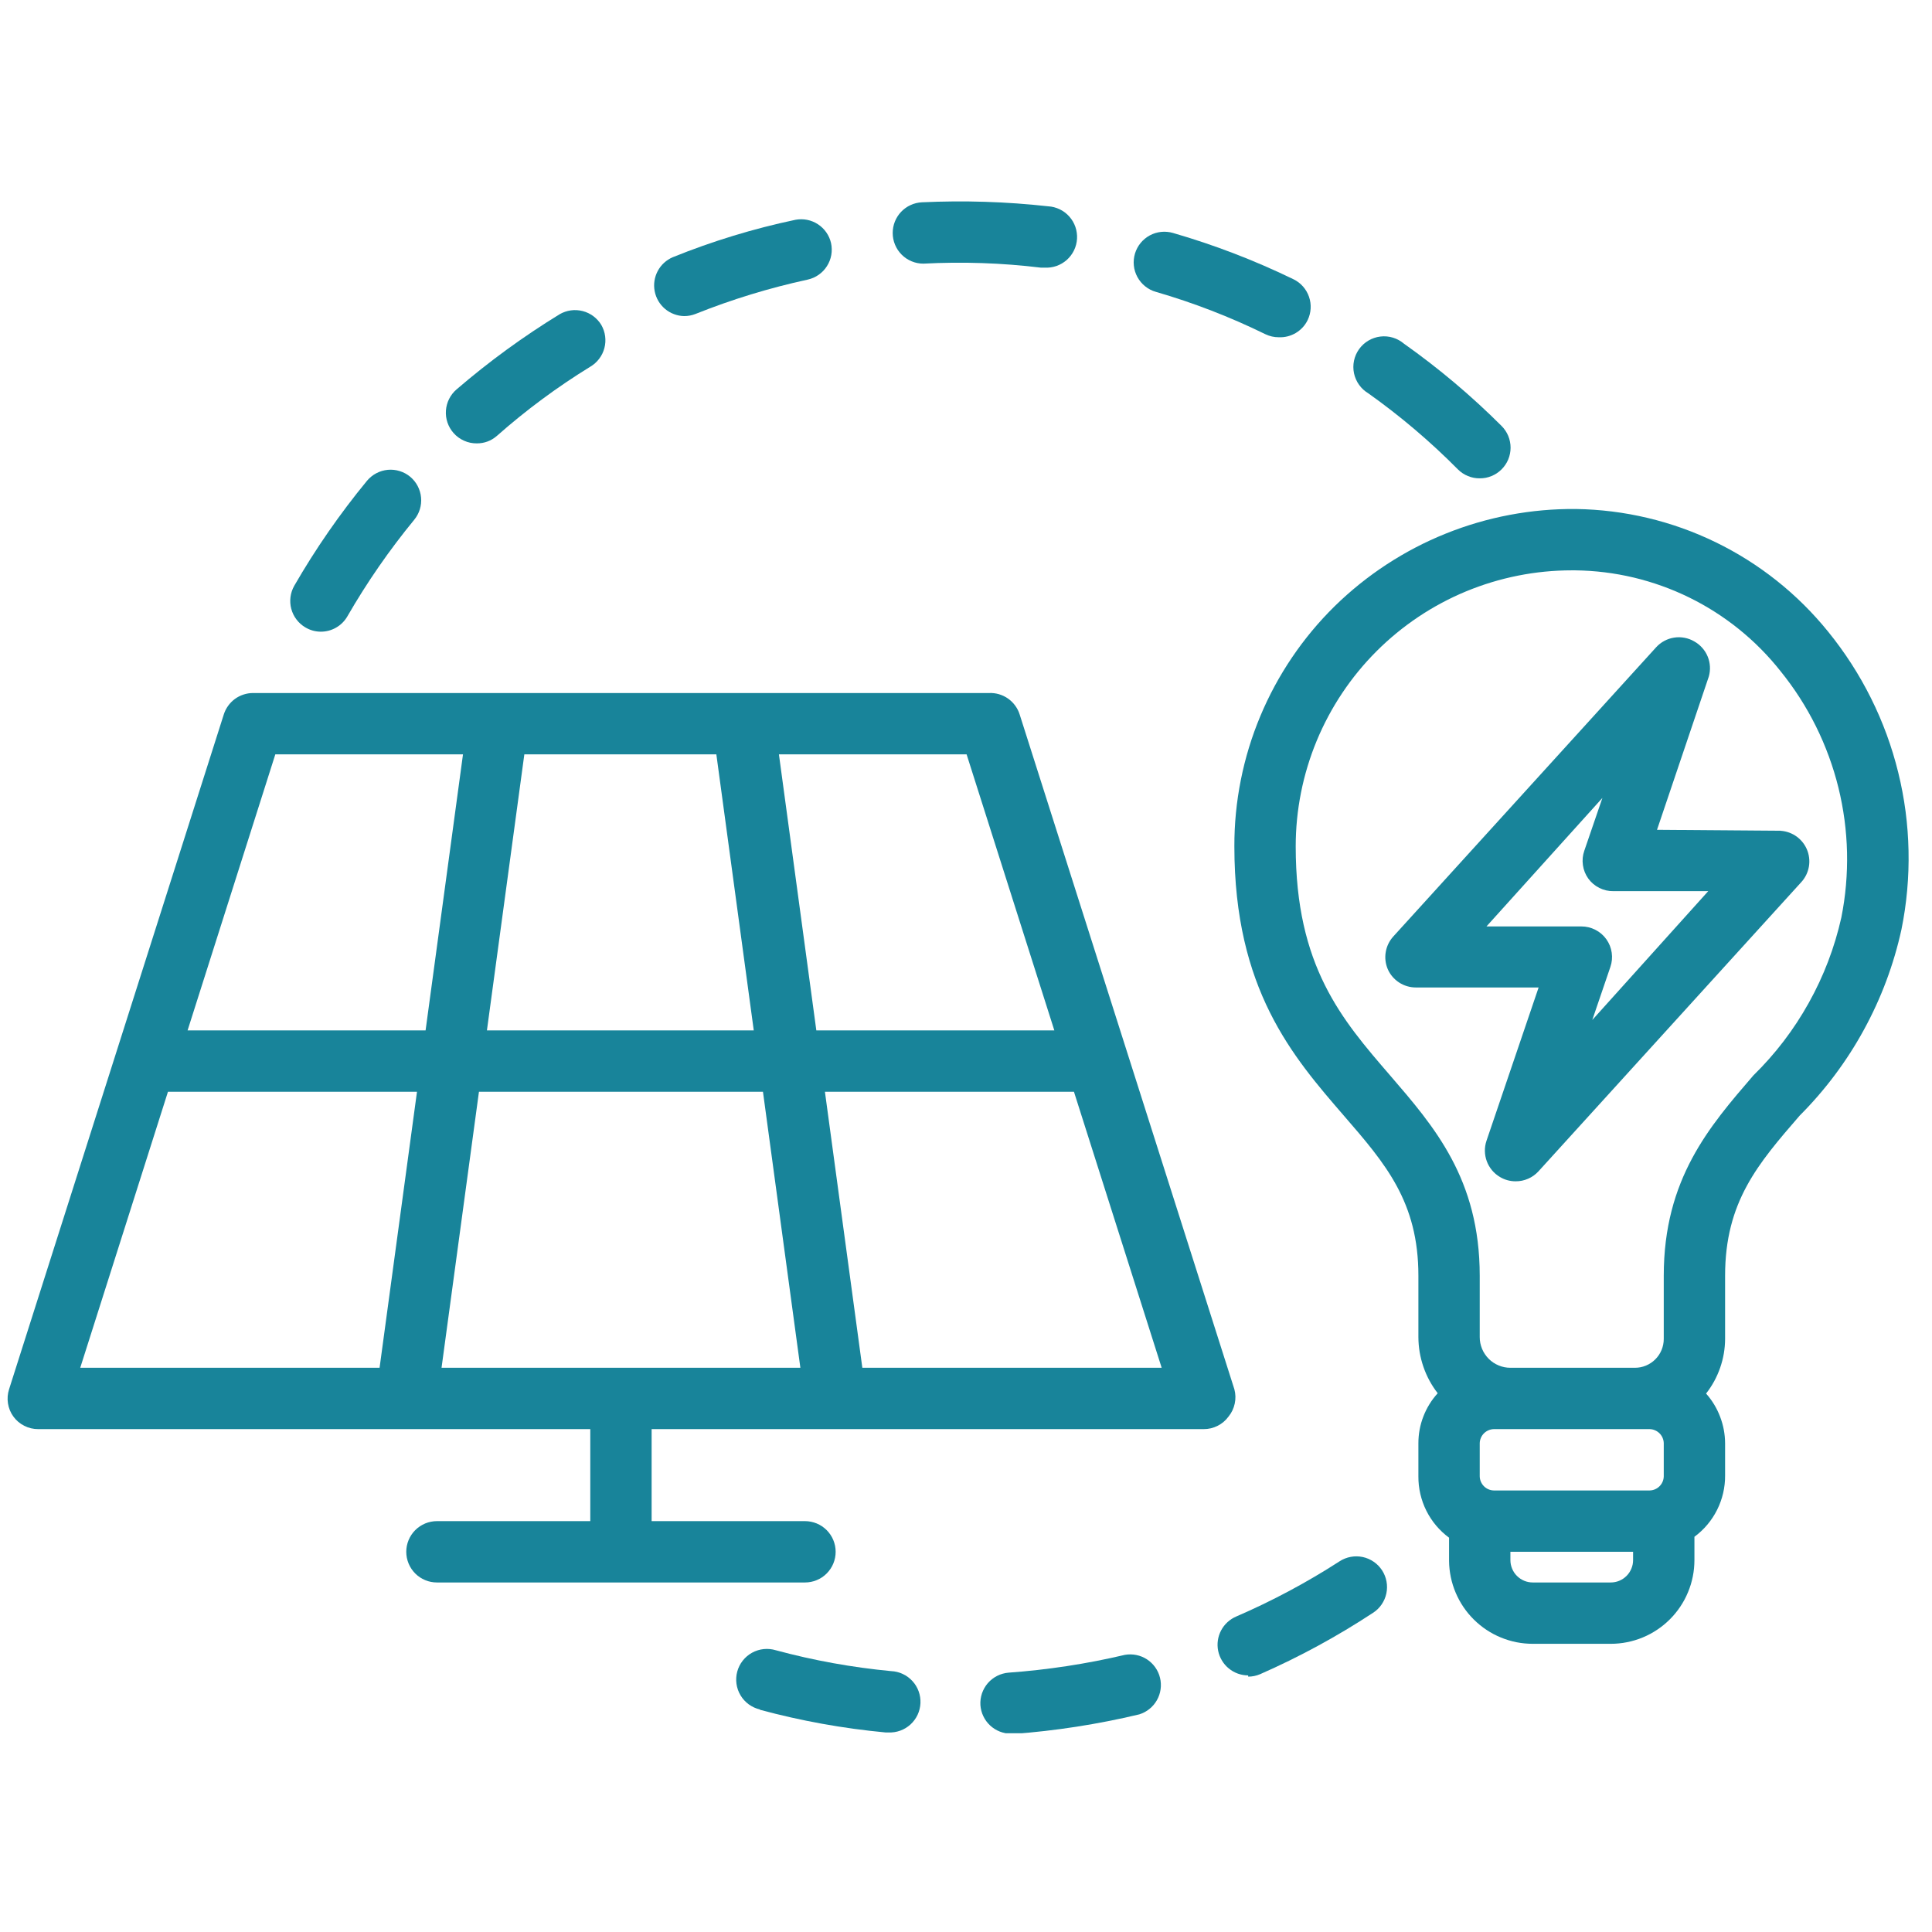
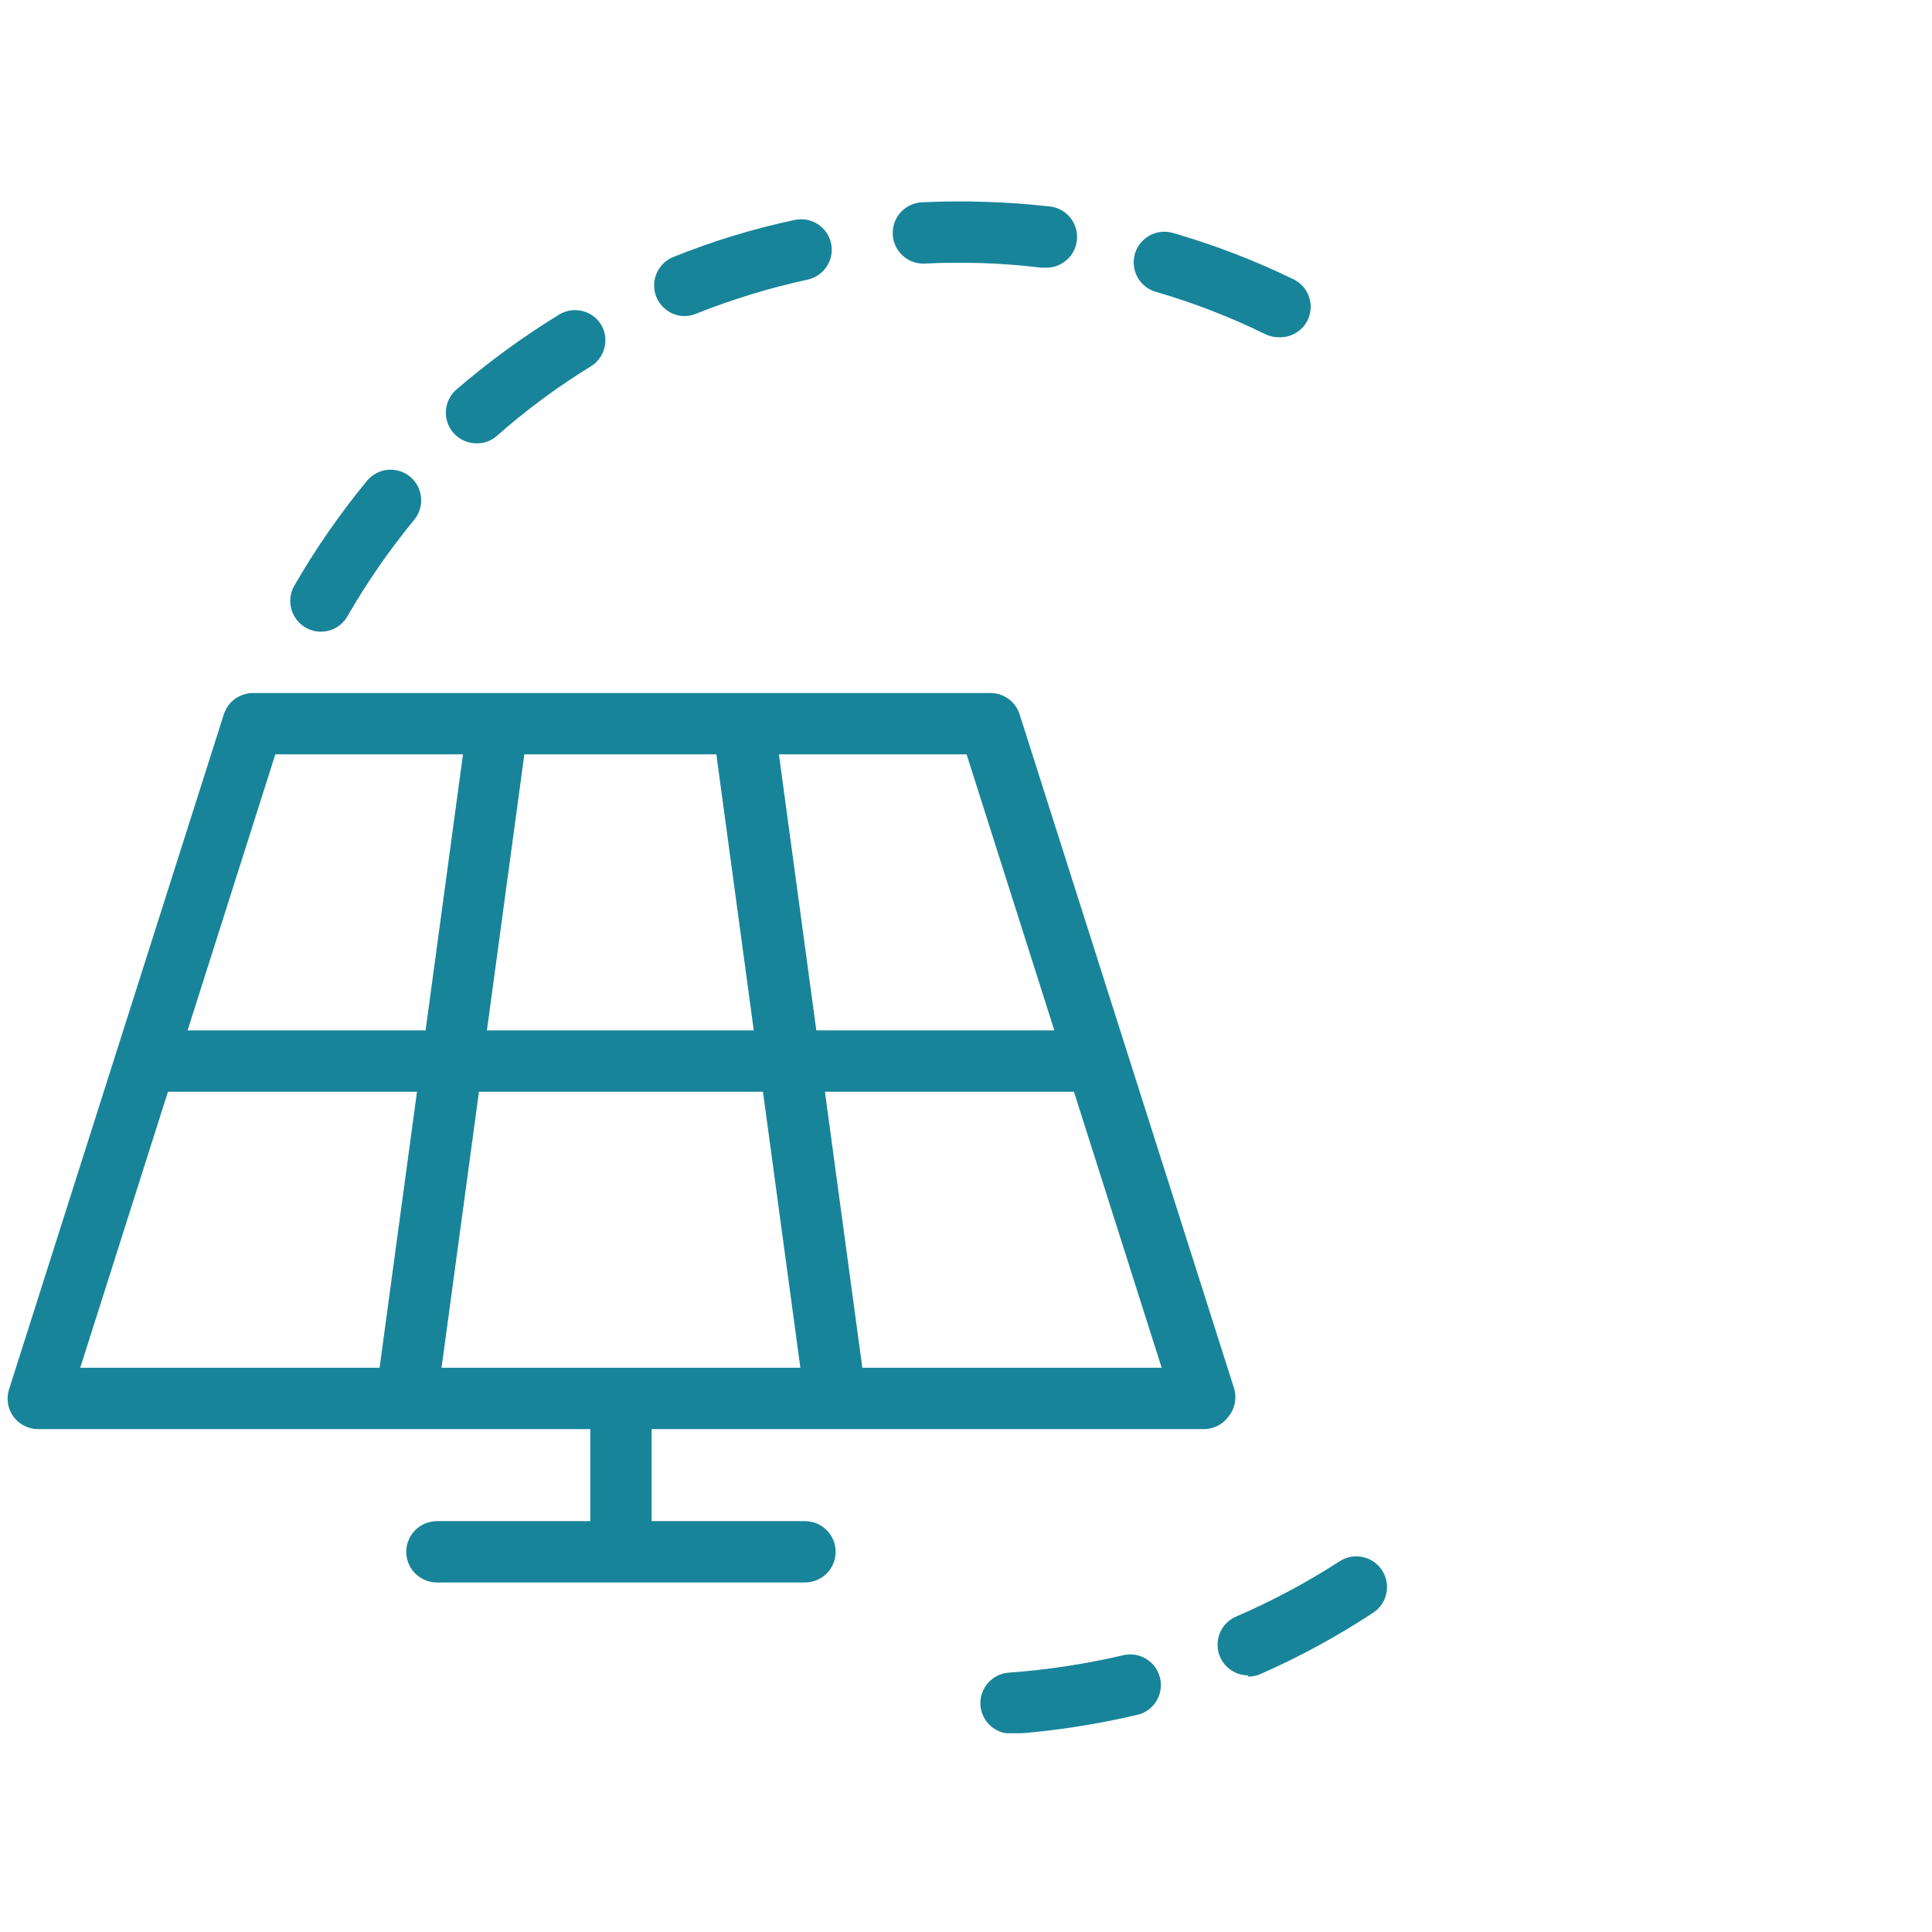
<svg xmlns="http://www.w3.org/2000/svg" width="500" viewBox="0 0 375 375" height="500" preserveAspectRatio="xMidYMid meet">
  <defs>
    <clipPath id="689eb61ed4">
-       <path d="M 142 320 L 179 320 L 179 336.422 L 142 336.422 Z M 142 320 " clip-rule="nonzero" />
-     </clipPath>
+       </clipPath>
    <clipPath id="73050f8126">
      <path d="M 190 321 L 226 321 L 226 336.422 L 190 336.422 Z M 190 321 " clip-rule="nonzero" />
    </clipPath>
  </defs>
-   <path fill="#18849a" d="M 354.844 122.609 C 353.367 120.789 351.801 119.051 350.137 117.398 C 348.473 115.746 346.723 114.191 344.891 112.734 C 343.055 111.273 341.145 109.918 339.164 108.668 C 337.18 107.418 335.133 106.281 333.027 105.254 C 330.918 104.23 328.762 103.32 326.555 102.531 C 324.348 101.742 322.102 101.078 319.824 100.535 C 317.543 99.992 315.238 99.574 312.914 99.285 C 310.586 98.996 308.25 98.832 305.906 98.797 C 301.574 98.758 297.281 99.137 293.023 99.941 C 288.766 100.746 284.625 101.957 280.605 103.578 C 276.586 105.195 272.766 107.191 269.137 109.562 C 265.512 111.934 262.152 114.637 259.055 117.668 C 255.965 120.711 253.203 124.027 250.773 127.621 C 248.344 131.211 246.293 135.012 244.621 139.012 C 242.949 143.016 241.688 147.141 240.844 151.395 C 239.996 155.648 239.578 159.945 239.59 164.281 C 239.59 192.023 250.902 205.062 260.844 216.551 C 268.938 225.898 275.309 233.281 275.309 247.625 L 275.309 259.531 C 275.316 261.504 275.641 263.426 276.281 265.289 C 276.922 267.156 277.848 268.867 279.059 270.426 C 277.852 271.754 276.926 273.254 276.277 274.93 C 275.629 276.602 275.309 278.336 275.309 280.129 L 275.309 286.559 C 275.301 287.719 275.426 288.859 275.688 289.984 C 275.949 291.113 276.336 292.195 276.855 293.23 C 277.371 294.262 278.004 295.223 278.746 296.109 C 279.492 296.992 280.332 297.781 281.262 298.465 L 281.262 302.992 C 281.273 304.051 281.387 305.098 281.605 306.137 C 281.82 307.172 282.137 308.18 282.551 309.156 C 282.965 310.129 283.469 311.059 284.062 311.934 C 284.656 312.812 285.332 313.621 286.086 314.367 C 286.84 315.113 287.656 315.777 288.539 316.363 C 289.422 316.949 290.355 317.441 291.336 317.844 C 292.316 318.246 293.324 318.551 294.363 318.758 C 295.406 318.961 296.453 319.062 297.516 319.062 L 312.633 319.062 C 313.168 319.062 313.699 319.039 314.227 318.984 C 314.758 318.934 315.285 318.855 315.805 318.75 C 316.328 318.648 316.844 318.52 317.352 318.363 C 317.863 318.211 318.363 318.031 318.855 317.828 C 319.348 317.625 319.828 317.395 320.297 317.145 C 320.766 316.895 321.223 316.621 321.664 316.324 C 322.105 316.031 322.535 315.711 322.945 315.375 C 323.355 315.039 323.75 314.68 324.125 314.305 C 324.504 313.926 324.859 313.535 325.199 313.121 C 325.535 312.711 325.852 312.285 326.148 311.84 C 326.445 311.398 326.715 310.941 326.969 310.473 C 327.219 310.004 327.445 309.523 327.648 309.031 C 327.852 308.539 328.031 308.039 328.188 307.531 C 328.34 307.02 328.469 306.504 328.574 305.984 C 328.68 305.461 328.758 304.934 328.809 304.406 C 328.859 303.875 328.887 303.344 328.887 302.812 L 328.887 298.289 C 329.816 297.602 330.656 296.816 331.402 295.93 C 332.145 295.043 332.777 294.086 333.293 293.051 C 333.812 292.016 334.199 290.934 334.461 289.809 C 334.723 288.68 334.848 287.539 334.84 286.383 L 334.84 280.129 C 334.828 278.352 334.504 276.633 333.867 274.973 C 333.234 273.312 332.328 271.816 331.148 270.488 C 332.336 268.973 333.242 267.309 333.875 265.496 C 334.508 263.68 334.828 261.812 334.84 259.891 L 334.84 247.625 C 334.84 233.281 341.211 225.898 349.305 216.551 C 351.77 214.086 354.043 211.457 356.133 208.668 C 358.223 205.879 360.102 202.957 361.773 199.898 C 363.445 196.84 364.895 193.68 366.117 190.418 C 367.34 187.152 368.324 183.82 369.07 180.414 C 369.582 177.902 369.949 175.367 370.18 172.812 C 370.41 170.258 370.5 167.695 370.445 165.133 C 370.395 162.566 370.199 160.012 369.867 157.469 C 369.531 154.926 369.055 152.406 368.441 149.918 C 367.828 147.426 367.082 144.977 366.199 142.566 C 365.312 140.16 364.301 137.805 363.156 135.512 C 362.012 133.215 360.746 130.988 359.355 128.832 C 357.965 126.676 356.461 124.602 354.844 122.609 Z M 320.195 277.391 C 320.555 277.398 320.902 277.473 321.234 277.617 C 321.566 277.758 321.859 277.957 322.113 278.211 C 322.371 278.465 322.566 278.758 322.711 279.09 C 322.852 279.422 322.926 279.77 322.934 280.129 L 322.934 286.559 C 322.926 286.922 322.852 287.266 322.711 287.598 C 322.566 287.93 322.371 288.223 322.113 288.48 C 321.859 288.734 321.566 288.934 321.234 289.074 C 320.902 289.215 320.555 289.289 320.195 289.297 L 289.953 289.297 C 289.594 289.289 289.246 289.215 288.914 289.074 C 288.582 288.934 288.289 288.734 288.035 288.48 C 287.777 288.223 287.582 287.93 287.438 287.598 C 287.297 287.266 287.223 286.922 287.215 286.559 L 287.215 280.129 C 287.223 279.77 287.297 279.422 287.438 279.09 C 287.582 278.758 287.777 278.465 288.035 278.211 C 288.289 277.957 288.582 277.758 288.914 277.617 C 289.246 277.473 289.594 277.398 289.953 277.391 Z M 312.633 307.156 L 297.516 307.156 C 297.227 307.156 296.945 307.129 296.664 307.074 C 296.387 307.02 296.113 306.938 295.852 306.828 C 295.586 306.719 295.336 306.582 295.098 306.426 C 294.863 306.266 294.641 306.086 294.441 305.887 C 294.238 305.684 294.059 305.465 293.898 305.227 C 293.742 304.988 293.609 304.738 293.5 304.477 C 293.391 304.211 293.309 303.941 293.25 303.66 C 293.195 303.379 293.168 303.098 293.168 302.812 L 293.168 301.203 L 316.98 301.203 L 316.98 302.812 C 316.98 303.098 316.953 303.379 316.898 303.66 C 316.84 303.941 316.758 304.211 316.648 304.477 C 316.539 304.738 316.406 304.988 316.246 305.227 C 316.09 305.465 315.91 305.684 315.707 305.887 C 315.504 306.086 315.285 306.266 315.051 306.426 C 314.812 306.582 314.562 306.719 314.297 306.828 C 314.035 306.938 313.762 307.02 313.484 307.074 C 313.203 307.129 312.922 307.156 312.633 307.156 Z M 357.402 178.094 C 356.094 183.922 353.988 189.445 351.078 194.66 C 348.172 199.879 344.586 204.574 340.316 208.754 C 331.805 218.637 322.934 228.816 322.934 247.625 L 322.934 259.891 C 322.934 260.258 322.898 260.621 322.824 260.98 C 322.754 261.344 322.648 261.691 322.508 262.031 C 322.367 262.371 322.195 262.695 321.992 263 C 321.785 263.305 321.555 263.586 321.293 263.848 C 321.035 264.105 320.754 264.34 320.445 264.543 C 320.141 264.746 319.82 264.918 319.48 265.059 C 319.141 265.199 318.789 265.309 318.43 265.379 C 318.07 265.449 317.703 265.484 317.336 265.484 L 293.168 265.484 C 292.777 265.484 292.391 265.449 292.008 265.371 C 291.625 265.297 291.25 265.184 290.891 265.031 C 290.527 264.883 290.184 264.699 289.859 264.484 C 289.535 264.266 289.234 264.02 288.957 263.742 C 288.684 263.465 288.434 263.164 288.219 262.84 C 288 262.516 287.816 262.172 287.668 261.812 C 287.52 261.449 287.406 261.078 287.328 260.695 C 287.254 260.312 287.215 259.922 287.215 259.531 L 287.215 247.625 C 287.215 228.816 278.344 218.637 269.832 208.754 C 260.426 197.859 251.496 187.559 251.496 164.281 C 251.496 162.527 251.582 160.777 251.754 159.031 C 251.926 157.285 252.184 155.551 252.527 153.832 C 252.867 152.109 253.293 150.41 253.805 148.73 C 254.312 147.051 254.902 145.402 255.574 143.781 C 256.246 142.156 256.996 140.574 257.824 139.027 C 258.648 137.48 259.551 135.977 260.527 134.516 C 261.5 133.059 262.543 131.648 263.656 130.293 C 264.77 128.938 265.949 127.637 267.188 126.398 C 268.43 125.156 269.727 123.98 271.086 122.867 C 272.441 121.754 273.848 120.711 275.309 119.734 C 276.766 118.758 278.27 117.859 279.816 117.031 C 281.363 116.203 282.949 115.453 284.57 114.781 C 286.191 114.113 287.844 113.52 289.52 113.012 C 291.199 112.504 292.902 112.078 294.621 111.734 C 296.344 111.391 298.078 111.133 299.824 110.961 C 301.57 110.789 303.32 110.703 305.074 110.703 L 305.73 110.703 C 307.645 110.727 309.555 110.852 311.457 111.086 C 313.359 111.32 315.242 111.66 317.105 112.102 C 318.969 112.547 320.801 113.094 322.605 113.742 C 324.41 114.391 326.172 115.137 327.891 115.98 C 329.609 116.824 331.277 117.762 332.895 118.793 C 334.508 119.824 336.062 120.941 337.555 122.145 C 339.043 123.348 340.465 124.629 341.812 125.992 C 343.16 127.355 344.426 128.785 345.613 130.289 C 346.949 131.938 348.188 133.656 349.336 135.441 C 350.48 137.227 351.523 139.066 352.469 140.969 C 353.41 142.867 354.246 144.812 354.977 146.805 C 355.707 148.793 356.328 150.82 356.836 152.879 C 357.344 154.938 357.734 157.02 358.016 159.121 C 358.293 161.223 358.457 163.336 358.508 165.457 C 358.555 167.574 358.484 169.691 358.301 171.805 C 358.117 173.918 357.816 176.016 357.402 178.094 Z M 357.402 178.094 " fill-opacity="1" fill-rule="nonzero" />
-   <path fill="#18849a" d="M 321.625 161.066 L 331.684 131.301 C 331.863 130.66 331.934 130.008 331.895 129.344 C 331.855 128.68 331.711 128.043 331.457 127.426 C 331.203 126.812 330.855 126.254 330.414 125.758 C 329.977 125.258 329.465 124.844 328.887 124.516 C 328.297 124.168 327.664 123.926 326.992 123.797 C 326.316 123.668 325.641 123.652 324.965 123.758 C 324.285 123.859 323.645 124.074 323.043 124.398 C 322.438 124.723 321.906 125.137 321.445 125.648 L 270.426 181.785 C 270.047 182.207 269.734 182.672 269.484 183.18 C 269.238 183.691 269.066 184.227 268.973 184.785 C 268.875 185.344 268.859 185.902 268.926 186.469 C 268.992 187.031 269.137 187.574 269.355 188.094 C 269.586 188.629 269.891 189.117 270.266 189.559 C 270.641 190.004 271.074 190.383 271.559 190.699 C 272.047 191.02 272.566 191.258 273.125 191.422 C 273.684 191.59 274.25 191.668 274.832 191.668 L 298.645 191.668 L 288.523 221.434 C 288.309 222.078 288.203 222.746 288.215 223.426 C 288.227 224.109 288.352 224.77 288.59 225.41 C 288.828 226.047 289.168 226.629 289.605 227.152 C 290.043 227.676 290.555 228.109 291.145 228.457 C 292.078 229.012 293.09 229.289 294.18 229.289 C 295.016 229.297 295.816 229.133 296.582 228.801 C 297.352 228.469 298.016 228 298.586 227.387 L 349.605 171.246 C 350 170.82 350.324 170.348 350.582 169.828 C 350.836 169.305 351.012 168.758 351.109 168.188 C 351.207 167.613 351.219 167.039 351.145 166.461 C 351.074 165.887 350.922 165.332 350.688 164.801 C 350.453 164.27 350.148 163.781 349.77 163.34 C 349.395 162.898 348.961 162.52 348.473 162.203 C 347.988 161.887 347.465 161.648 346.906 161.484 C 346.348 161.32 345.777 161.242 345.199 161.246 Z M 309.062 197.977 L 312.574 187.68 C 312.883 186.773 312.969 185.852 312.832 184.906 C 312.695 183.961 312.352 183.102 311.801 182.32 C 311.238 181.531 310.527 180.918 309.664 180.477 C 308.805 180.035 307.887 179.816 306.918 179.82 L 288.523 179.82 L 311.027 154.875 L 307.516 165.117 C 307.195 166.027 307.105 166.961 307.242 167.918 C 307.379 168.875 307.727 169.746 308.289 170.535 C 308.855 171.312 309.57 171.914 310.434 172.348 C 311.297 172.777 312.207 172.988 313.172 172.973 L 331.566 172.973 Z M 309.062 197.977 " fill-opacity="1" fill-rule="nonzero" />
  <path fill="#18849a" d="M 7.418 277.391 L 114.574 277.391 L 114.574 295.25 L 84.809 295.25 C 84.418 295.25 84.031 295.289 83.648 295.367 C 83.266 295.441 82.891 295.555 82.531 295.703 C 82.168 295.855 81.828 296.039 81.5 296.254 C 81.176 296.473 80.875 296.719 80.598 296.996 C 80.324 297.273 80.074 297.57 79.859 297.898 C 79.641 298.223 79.457 298.566 79.309 298.926 C 79.16 299.289 79.047 299.66 78.969 300.043 C 78.895 300.426 78.855 300.812 78.855 301.203 C 78.855 301.594 78.895 301.984 78.969 302.367 C 79.047 302.75 79.16 303.121 79.309 303.484 C 79.457 303.844 79.641 304.188 79.859 304.512 C 80.074 304.836 80.324 305.137 80.598 305.414 C 80.875 305.691 81.176 305.938 81.5 306.156 C 81.828 306.371 82.168 306.555 82.531 306.703 C 82.891 306.855 83.266 306.969 83.648 307.043 C 84.031 307.121 84.418 307.156 84.809 307.156 L 156.246 307.156 C 156.637 307.156 157.023 307.121 157.406 307.043 C 157.789 306.969 158.164 306.855 158.523 306.703 C 158.887 306.555 159.227 306.371 159.555 306.156 C 159.879 305.938 160.18 305.691 160.457 305.414 C 160.73 305.137 160.98 304.836 161.195 304.512 C 161.414 304.188 161.598 303.844 161.746 303.484 C 161.895 303.121 162.008 302.75 162.086 302.367 C 162.16 301.984 162.199 301.594 162.199 301.203 C 162.199 300.812 162.16 300.426 162.086 300.043 C 162.008 299.66 161.895 299.289 161.746 298.926 C 161.598 298.566 161.414 298.223 161.195 297.898 C 160.98 297.57 160.73 297.273 160.457 296.996 C 160.18 296.719 159.879 296.473 159.555 296.254 C 159.227 296.039 158.887 295.855 158.523 295.703 C 158.164 295.555 157.789 295.441 157.406 295.367 C 157.023 295.289 156.637 295.25 156.246 295.25 L 126.48 295.25 L 126.48 277.391 L 233.637 277.391 C 234.59 277.395 235.492 277.18 236.34 276.75 C 237.191 276.32 237.898 275.719 238.457 274.953 C 239.062 274.211 239.461 273.371 239.66 272.438 C 239.863 271.504 239.836 270.574 239.59 269.652 L 197.918 138.684 C 197.723 138.059 197.43 137.477 197.039 136.949 C 196.652 136.418 196.188 135.965 195.652 135.586 C 195.113 135.211 194.527 134.93 193.898 134.746 C 193.266 134.562 192.621 134.488 191.965 134.516 L 49.09 134.516 C 48.457 134.52 47.844 134.621 47.242 134.82 C 46.645 135.016 46.09 135.305 45.582 135.676 C 45.074 136.051 44.637 136.496 44.27 137.012 C 43.902 137.523 43.625 138.082 43.434 138.684 L 1.762 269.652 C 1.473 270.551 1.402 271.469 1.547 272.402 C 1.695 273.336 2.043 274.184 2.598 274.953 C 3.156 275.719 3.863 276.32 4.715 276.75 C 5.562 277.18 6.465 277.395 7.418 277.391 Z M 148.09 211.906 L 155.352 265.484 L 85.703 265.484 L 92.965 211.906 Z M 94.512 200 L 101.773 146.422 L 139.043 146.422 L 146.305 200 Z M 167.379 265.484 L 160.117 211.906 L 208.453 211.906 L 225.48 265.484 Z M 204.645 200 L 158.449 200 L 151.188 146.422 L 187.617 146.422 Z M 53.438 146.422 L 89.867 146.422 L 82.605 200 L 36.41 200 Z M 32.602 211.906 L 80.938 211.906 L 73.676 265.484 L 15.574 265.484 Z M 32.602 211.906 " fill-opacity="1" fill-rule="nonzero" />
  <path fill="#18849a" d="M 71.234 93.32 C 65.969 99.719 61.266 106.504 57.125 113.68 C 56.934 114.02 56.773 114.371 56.648 114.738 C 56.523 115.105 56.438 115.48 56.387 115.867 C 56.336 116.254 56.324 116.637 56.348 117.027 C 56.371 117.414 56.434 117.793 56.535 118.172 C 56.633 118.547 56.77 118.906 56.938 119.258 C 57.109 119.605 57.312 119.934 57.547 120.242 C 57.781 120.555 58.043 120.836 58.332 121.094 C 58.621 121.352 58.934 121.582 59.27 121.777 C 60.188 122.32 61.18 122.602 62.246 122.609 C 62.77 122.613 63.285 122.547 63.793 122.414 C 64.301 122.277 64.781 122.082 65.234 121.82 C 65.691 121.559 66.105 121.242 66.477 120.871 C 66.848 120.5 67.164 120.09 67.426 119.633 C 71.234 113.027 75.562 106.777 80.402 100.883 C 80.648 100.582 80.863 100.262 81.047 99.918 C 81.23 99.578 81.379 99.223 81.492 98.852 C 81.605 98.48 81.684 98.102 81.723 97.715 C 81.762 97.328 81.766 96.941 81.727 96.555 C 81.691 96.168 81.621 95.789 81.508 95.418 C 81.398 95.047 81.254 94.688 81.074 94.344 C 80.895 94 80.684 93.68 80.441 93.375 C 80.195 93.074 79.926 92.797 79.629 92.547 C 79.328 92.297 79.008 92.078 78.664 91.891 C 78.316 91.703 77.961 91.551 77.586 91.438 C 77.211 91.32 76.828 91.242 76.441 91.199 C 76.051 91.16 75.66 91.156 75.273 91.191 C 74.883 91.23 74.5 91.305 74.125 91.414 C 73.75 91.527 73.387 91.672 73.043 91.855 C 72.695 92.039 72.371 92.254 72.066 92.5 C 71.762 92.746 71.484 93.02 71.234 93.32 Z M 71.234 93.32 " fill-opacity="1" fill-rule="nonzero" />
  <path fill="#18849a" d="M 253.816 62.129 C 253.984 61.777 254.117 61.414 254.215 61.039 C 254.312 60.66 254.371 60.281 254.395 59.891 C 254.418 59.504 254.402 59.117 254.348 58.734 C 254.293 58.348 254.203 57.973 254.078 57.605 C 253.949 57.238 253.789 56.887 253.594 56.551 C 253.398 56.215 253.172 55.902 252.914 55.609 C 252.656 55.32 252.375 55.055 252.066 54.82 C 251.758 54.586 251.43 54.383 251.078 54.211 C 243.535 50.547 235.738 47.551 227.684 45.219 C 227.309 45.109 226.93 45.039 226.543 45.004 C 226.156 44.965 225.766 44.969 225.379 45.012 C 224.992 45.051 224.613 45.129 224.242 45.242 C 223.871 45.359 223.512 45.508 223.172 45.691 C 222.828 45.879 222.508 46.094 222.207 46.344 C 221.906 46.59 221.633 46.867 221.387 47.168 C 221.141 47.469 220.926 47.793 220.746 48.133 C 220.562 48.477 220.414 48.836 220.301 49.207 C 220.188 49.586 220.113 49.973 220.074 50.363 C 220.035 50.754 220.039 51.148 220.078 51.539 C 220.117 51.93 220.195 52.316 220.312 52.691 C 220.43 53.066 220.582 53.43 220.77 53.773 C 220.961 54.121 221.18 54.445 221.434 54.75 C 221.684 55.051 221.965 55.324 222.273 55.57 C 222.578 55.82 222.906 56.031 223.258 56.215 C 223.605 56.395 223.973 56.543 224.352 56.648 C 231.672 58.773 238.758 61.512 245.602 64.867 C 246.43 65.266 247.305 65.465 248.223 65.461 C 248.801 65.484 249.367 65.426 249.93 65.285 C 250.492 65.141 251.02 64.922 251.516 64.629 C 252.012 64.332 252.457 63.969 252.848 63.547 C 253.242 63.121 253.562 62.648 253.816 62.129 Z M 253.816 62.129 " fill-opacity="1" fill-rule="nonzero" />
  <path fill="#18849a" d="M 108.621 60.996 C 101.562 65.324 94.895 70.184 88.617 75.582 C 88.32 75.836 88.047 76.121 87.805 76.43 C 87.562 76.742 87.352 77.074 87.176 77.426 C 86.996 77.777 86.855 78.145 86.754 78.523 C 86.648 78.902 86.582 79.289 86.555 79.684 C 86.527 80.078 86.539 80.469 86.586 80.859 C 86.637 81.25 86.727 81.633 86.852 82.008 C 86.977 82.379 87.141 82.738 87.336 83.078 C 87.535 83.422 87.762 83.738 88.023 84.035 C 88.594 84.684 89.273 85.188 90.066 85.539 C 90.855 85.895 91.684 86.066 92.547 86.059 C 94.012 86.059 95.305 85.582 96.418 84.629 C 102.082 79.621 108.133 75.137 114.574 71.176 C 114.91 70.98 115.223 70.75 115.512 70.492 C 115.801 70.234 116.062 69.953 116.297 69.641 C 116.535 69.332 116.734 69.004 116.906 68.656 C 117.074 68.305 117.211 67.945 117.309 67.57 C 117.41 67.191 117.473 66.812 117.496 66.426 C 117.52 66.035 117.508 65.652 117.457 65.266 C 117.406 64.879 117.32 64.504 117.195 64.137 C 117.07 63.77 116.91 63.418 116.719 63.078 C 116.52 62.746 116.289 62.438 116.027 62.148 C 115.77 61.863 115.484 61.602 115.172 61.371 C 114.863 61.141 114.531 60.941 114.184 60.773 C 113.832 60.605 113.473 60.473 113.098 60.379 C 112.723 60.281 112.34 60.223 111.953 60.199 C 111.566 60.176 111.18 60.191 110.797 60.246 C 110.414 60.301 110.039 60.387 109.672 60.516 C 109.305 60.641 108.957 60.801 108.621 60.996 Z M 108.621 60.996 " fill-opacity="1" fill-rule="nonzero" />
  <path fill="#18849a" d="M 178.926 39.266 C 178.551 39.285 178.176 39.34 177.809 39.43 C 177.441 39.52 177.086 39.645 176.742 39.805 C 176.395 39.961 176.07 40.148 175.762 40.371 C 175.453 40.59 175.172 40.84 174.91 41.113 C 174.648 41.387 174.414 41.684 174.211 42.004 C 174.008 42.32 173.836 42.656 173.695 43.008 C 173.555 43.359 173.449 43.723 173.379 44.094 C 173.309 44.465 173.273 44.84 173.273 45.219 C 173.273 45.609 173.309 46 173.387 46.383 C 173.461 46.766 173.574 47.137 173.727 47.5 C 173.875 47.859 174.059 48.203 174.273 48.527 C 174.492 48.852 174.738 49.152 175.016 49.43 C 175.293 49.707 175.594 49.953 175.918 50.172 C 176.242 50.387 176.586 50.57 176.945 50.719 C 177.309 50.871 177.68 50.984 178.062 51.059 C 178.445 51.137 178.836 51.172 179.227 51.172 C 186.848 50.773 194.449 51.031 202.027 51.949 L 202.738 51.949 C 203.129 51.973 203.52 51.957 203.91 51.902 C 204.297 51.848 204.676 51.758 205.047 51.633 C 205.414 51.504 205.77 51.34 206.109 51.141 C 206.445 50.945 206.762 50.715 207.055 50.457 C 207.348 50.195 207.613 49.91 207.848 49.598 C 208.086 49.285 208.289 48.953 208.461 48.602 C 208.633 48.25 208.766 47.883 208.867 47.508 C 208.965 47.129 209.027 46.742 209.051 46.352 C 209.074 45.961 209.059 45.57 209.004 45.184 C 208.953 44.797 208.863 44.418 208.734 44.047 C 208.605 43.676 208.441 43.32 208.246 42.984 C 208.047 42.645 207.82 42.332 207.559 42.039 C 207.301 41.746 207.012 41.48 206.703 41.242 C 206.391 41.008 206.059 40.801 205.707 40.633 C 205.352 40.461 204.988 40.324 204.609 40.227 C 204.23 40.125 203.844 40.066 203.453 40.043 C 195.301 39.141 187.125 38.883 178.926 39.266 Z M 178.926 39.266 " fill-opacity="1" fill-rule="nonzero" />
  <g clip-path="url(#689eb61ed4)">
-     <path fill="#18849a" d="M 147.496 331.863 C 155.504 334.027 163.641 335.496 171.902 336.27 L 172.438 336.27 C 172.828 336.285 173.219 336.266 173.605 336.207 C 173.992 336.148 174.371 336.051 174.738 335.918 C 175.105 335.785 175.457 335.617 175.793 335.414 C 176.125 335.211 176.438 334.977 176.727 334.715 C 177.016 334.449 177.277 334.16 177.508 333.844 C 177.738 333.531 177.938 333.195 178.105 332.84 C 178.27 332.488 178.398 332.121 178.492 331.738 C 178.586 331.359 178.641 330.973 178.66 330.582 C 178.676 330.191 178.656 329.805 178.598 329.418 C 178.539 329.031 178.441 328.652 178.309 328.285 C 178.176 327.918 178.008 327.566 177.805 327.23 C 177.602 326.895 177.371 326.586 177.105 326.297 C 176.84 326.008 176.551 325.746 176.238 325.516 C 175.922 325.281 175.586 325.082 175.23 324.918 C 174.879 324.754 174.512 324.621 174.129 324.527 C 173.75 324.434 173.367 324.379 172.973 324.363 C 165.398 323.645 157.938 322.297 150.59 320.312 C 150.207 320.195 149.82 320.121 149.422 320.082 C 149.023 320.043 148.625 320.043 148.23 320.086 C 147.832 320.125 147.441 320.207 147.062 320.328 C 146.68 320.445 146.316 320.602 145.965 320.797 C 145.617 320.988 145.289 321.215 144.984 321.477 C 144.68 321.734 144.406 322.02 144.16 322.336 C 143.914 322.648 143.699 322.984 143.523 323.344 C 143.344 323.699 143.203 324.07 143.098 324.457 C 142.992 324.844 142.93 325.234 142.906 325.633 C 142.879 326.031 142.895 326.43 142.949 326.824 C 143.004 327.223 143.098 327.605 143.23 327.984 C 143.363 328.359 143.531 328.719 143.738 329.062 C 143.941 329.406 144.18 329.727 144.449 330.02 C 144.719 330.316 145.016 330.582 145.336 330.816 C 145.66 331.051 146.004 331.25 146.367 331.418 C 146.73 331.586 147.105 331.715 147.496 331.805 Z M 147.496 331.863 " fill-opacity="1" fill-rule="nonzero" />
-   </g>
+     </g>
  <path fill="#18849a" d="M 154.402 42.66 C 146.25 44.379 138.312 46.801 130.59 49.922 C 129.961 50.191 129.398 50.555 128.895 51.012 C 128.395 51.473 127.984 52.004 127.664 52.605 C 127.344 53.207 127.133 53.844 127.031 54.516 C 126.93 55.188 126.945 55.859 127.074 56.527 C 127.203 57.195 127.438 57.824 127.781 58.41 C 128.125 59 128.559 59.512 129.078 59.953 C 129.598 60.391 130.176 60.73 130.816 60.969 C 131.453 61.211 132.109 61.34 132.789 61.352 C 133.551 61.355 134.285 61.215 134.992 60.938 C 142.07 58.109 149.336 55.887 156.781 54.27 C 157.164 54.184 157.531 54.062 157.891 53.906 C 158.246 53.75 158.586 53.559 158.902 53.336 C 159.223 53.113 159.52 52.859 159.789 52.578 C 160.059 52.297 160.297 51.992 160.508 51.66 C 160.719 51.332 160.895 50.988 161.035 50.625 C 161.18 50.262 161.281 49.887 161.352 49.504 C 161.422 49.117 161.449 48.73 161.441 48.34 C 161.434 47.953 161.391 47.566 161.305 47.184 C 161.223 46.812 161.102 46.453 160.949 46.105 C 160.793 45.754 160.609 45.426 160.391 45.113 C 160.172 44.797 159.926 44.508 159.652 44.242 C 159.379 43.977 159.086 43.738 158.766 43.531 C 158.445 43.32 158.109 43.145 157.758 43 C 157.406 42.855 157.043 42.746 156.668 42.672 C 156.293 42.598 155.914 42.559 155.535 42.559 C 155.152 42.555 154.773 42.59 154.402 42.66 Z M 154.402 42.66 " fill-opacity="1" fill-rule="nonzero" />
  <path fill="#18849a" d="M 242.27 325.434 C 243.074 325.434 243.848 325.273 244.59 324.957 C 252.227 321.602 259.527 317.633 266.496 313.051 C 266.828 312.84 267.133 312.598 267.414 312.324 C 267.695 312.051 267.945 311.754 268.168 311.43 C 268.391 311.105 268.578 310.766 268.734 310.406 C 268.887 310.047 269.008 309.676 269.09 309.293 C 269.172 308.91 269.215 308.523 269.219 308.129 C 269.227 307.738 269.191 307.352 269.121 306.965 C 269.051 306.578 268.941 306.203 268.797 305.84 C 268.652 305.477 268.473 305.133 268.262 304.801 C 268.047 304.473 267.805 304.168 267.531 303.887 C 267.258 303.609 266.961 303.355 266.637 303.137 C 266.312 302.914 265.973 302.727 265.613 302.57 C 265.254 302.414 264.883 302.297 264.496 302.215 C 264.113 302.133 263.727 302.09 263.336 302.086 C 262.945 302.082 262.555 302.113 262.172 302.188 C 261.785 302.258 261.41 302.367 261.047 302.512 C 260.684 302.656 260.336 302.836 260.008 303.051 C 253.617 307.176 246.93 310.746 239.945 313.766 C 239.316 314.035 238.75 314.402 238.246 314.867 C 237.742 315.332 237.328 315.867 237.012 316.473 C 236.691 317.082 236.484 317.723 236.387 318.402 C 236.289 319.082 236.309 319.754 236.445 320.426 C 236.582 321.098 236.828 321.73 237.184 322.316 C 237.535 322.902 237.977 323.414 238.508 323.848 C 239.039 324.281 239.625 324.617 240.273 324.848 C 240.918 325.078 241.582 325.195 242.27 325.195 Z M 242.27 325.434 " fill-opacity="1" fill-rule="nonzero" />
  <g clip-path="url(#73050f8126)">
    <path fill="#18849a" d="M 196.609 336.566 C 204.887 335.953 213.062 334.684 221.137 332.758 C 221.492 332.645 221.84 332.5 222.172 332.324 C 222.5 332.148 222.812 331.945 223.105 331.707 C 223.398 331.473 223.668 331.215 223.91 330.926 C 224.152 330.641 224.367 330.336 224.551 330.008 C 224.738 329.684 224.891 329.344 225.012 328.988 C 225.133 328.633 225.219 328.27 225.27 327.895 C 225.324 327.523 225.34 327.152 225.32 326.777 C 225.305 326.402 225.25 326.031 225.16 325.668 C 225.074 325.301 224.953 324.949 224.797 324.609 C 224.641 324.266 224.457 323.941 224.238 323.637 C 224.023 323.328 223.777 323.047 223.508 322.785 C 223.238 322.523 222.945 322.289 222.633 322.086 C 222.32 321.879 221.988 321.707 221.641 321.562 C 221.293 321.422 220.938 321.312 220.57 321.238 C 220.199 321.16 219.828 321.121 219.453 321.117 C 219.078 321.113 218.707 321.141 218.336 321.207 C 210.91 322.957 203.387 324.109 195.773 324.66 C 195.391 324.691 195.008 324.758 194.637 324.863 C 194.266 324.965 193.906 325.105 193.559 325.281 C 193.215 325.453 192.887 325.66 192.582 325.898 C 192.277 326.137 191.996 326.402 191.742 326.691 C 191.488 326.984 191.266 327.301 191.074 327.637 C 190.883 327.973 190.723 328.324 190.598 328.688 C 190.477 329.055 190.387 329.43 190.336 329.816 C 190.285 330.199 190.273 330.582 190.297 330.969 C 190.324 331.344 190.387 331.711 190.48 332.07 C 190.574 332.434 190.703 332.785 190.867 333.121 C 191.027 333.457 191.219 333.777 191.438 334.078 C 191.66 334.379 191.91 334.66 192.184 334.914 C 192.457 335.168 192.75 335.395 193.066 335.594 C 193.383 335.793 193.719 335.961 194.066 336.098 C 194.414 336.234 194.77 336.336 195.141 336.406 C 195.508 336.473 195.879 336.508 196.25 336.508 Z M 196.609 336.566 " fill-opacity="1" fill-rule="nonzero" />
  </g>
-   <path fill="#18849a" d="M 287.215 92.844 C 288.008 92.852 288.77 92.703 289.5 92.402 C 290.234 92.105 290.879 91.676 291.441 91.117 C 291.719 90.844 291.969 90.539 292.188 90.215 C 292.41 89.891 292.594 89.543 292.746 89.18 C 292.895 88.82 293.012 88.445 293.086 88.059 C 293.164 87.676 293.203 87.285 293.203 86.891 C 293.203 86.5 293.164 86.109 293.086 85.727 C 293.012 85.34 292.895 84.965 292.746 84.602 C 292.594 84.238 292.41 83.895 292.188 83.57 C 291.969 83.242 291.719 82.941 291.441 82.664 C 285.582 76.812 279.27 71.496 272.512 66.711 C 272.195 66.441 271.859 66.211 271.496 66.012 C 271.137 65.812 270.758 65.656 270.363 65.535 C 269.969 65.414 269.562 65.336 269.152 65.301 C 268.742 65.266 268.332 65.273 267.922 65.324 C 267.512 65.371 267.113 65.465 266.723 65.598 C 266.332 65.73 265.957 65.902 265.602 66.113 C 265.25 66.32 264.918 66.566 264.613 66.844 C 264.312 67.125 264.039 67.434 263.797 67.766 C 263.559 68.102 263.355 68.461 263.188 68.836 C 263.023 69.215 262.898 69.605 262.812 70.008 C 262.727 70.414 262.684 70.82 262.684 71.234 C 262.688 71.645 262.727 72.055 262.812 72.457 C 262.898 72.863 263.023 73.254 263.191 73.629 C 263.355 74.008 263.559 74.363 263.801 74.699 C 264.039 75.035 264.312 75.344 264.617 75.621 C 264.922 75.898 265.25 76.145 265.605 76.355 C 271.824 80.777 277.617 85.695 282.988 91.117 C 283.551 91.676 284.195 92.105 284.93 92.402 C 285.66 92.703 286.422 92.852 287.215 92.844 Z M 287.215 92.844 " fill-opacity="1" fill-rule="nonzero" />
</svg>